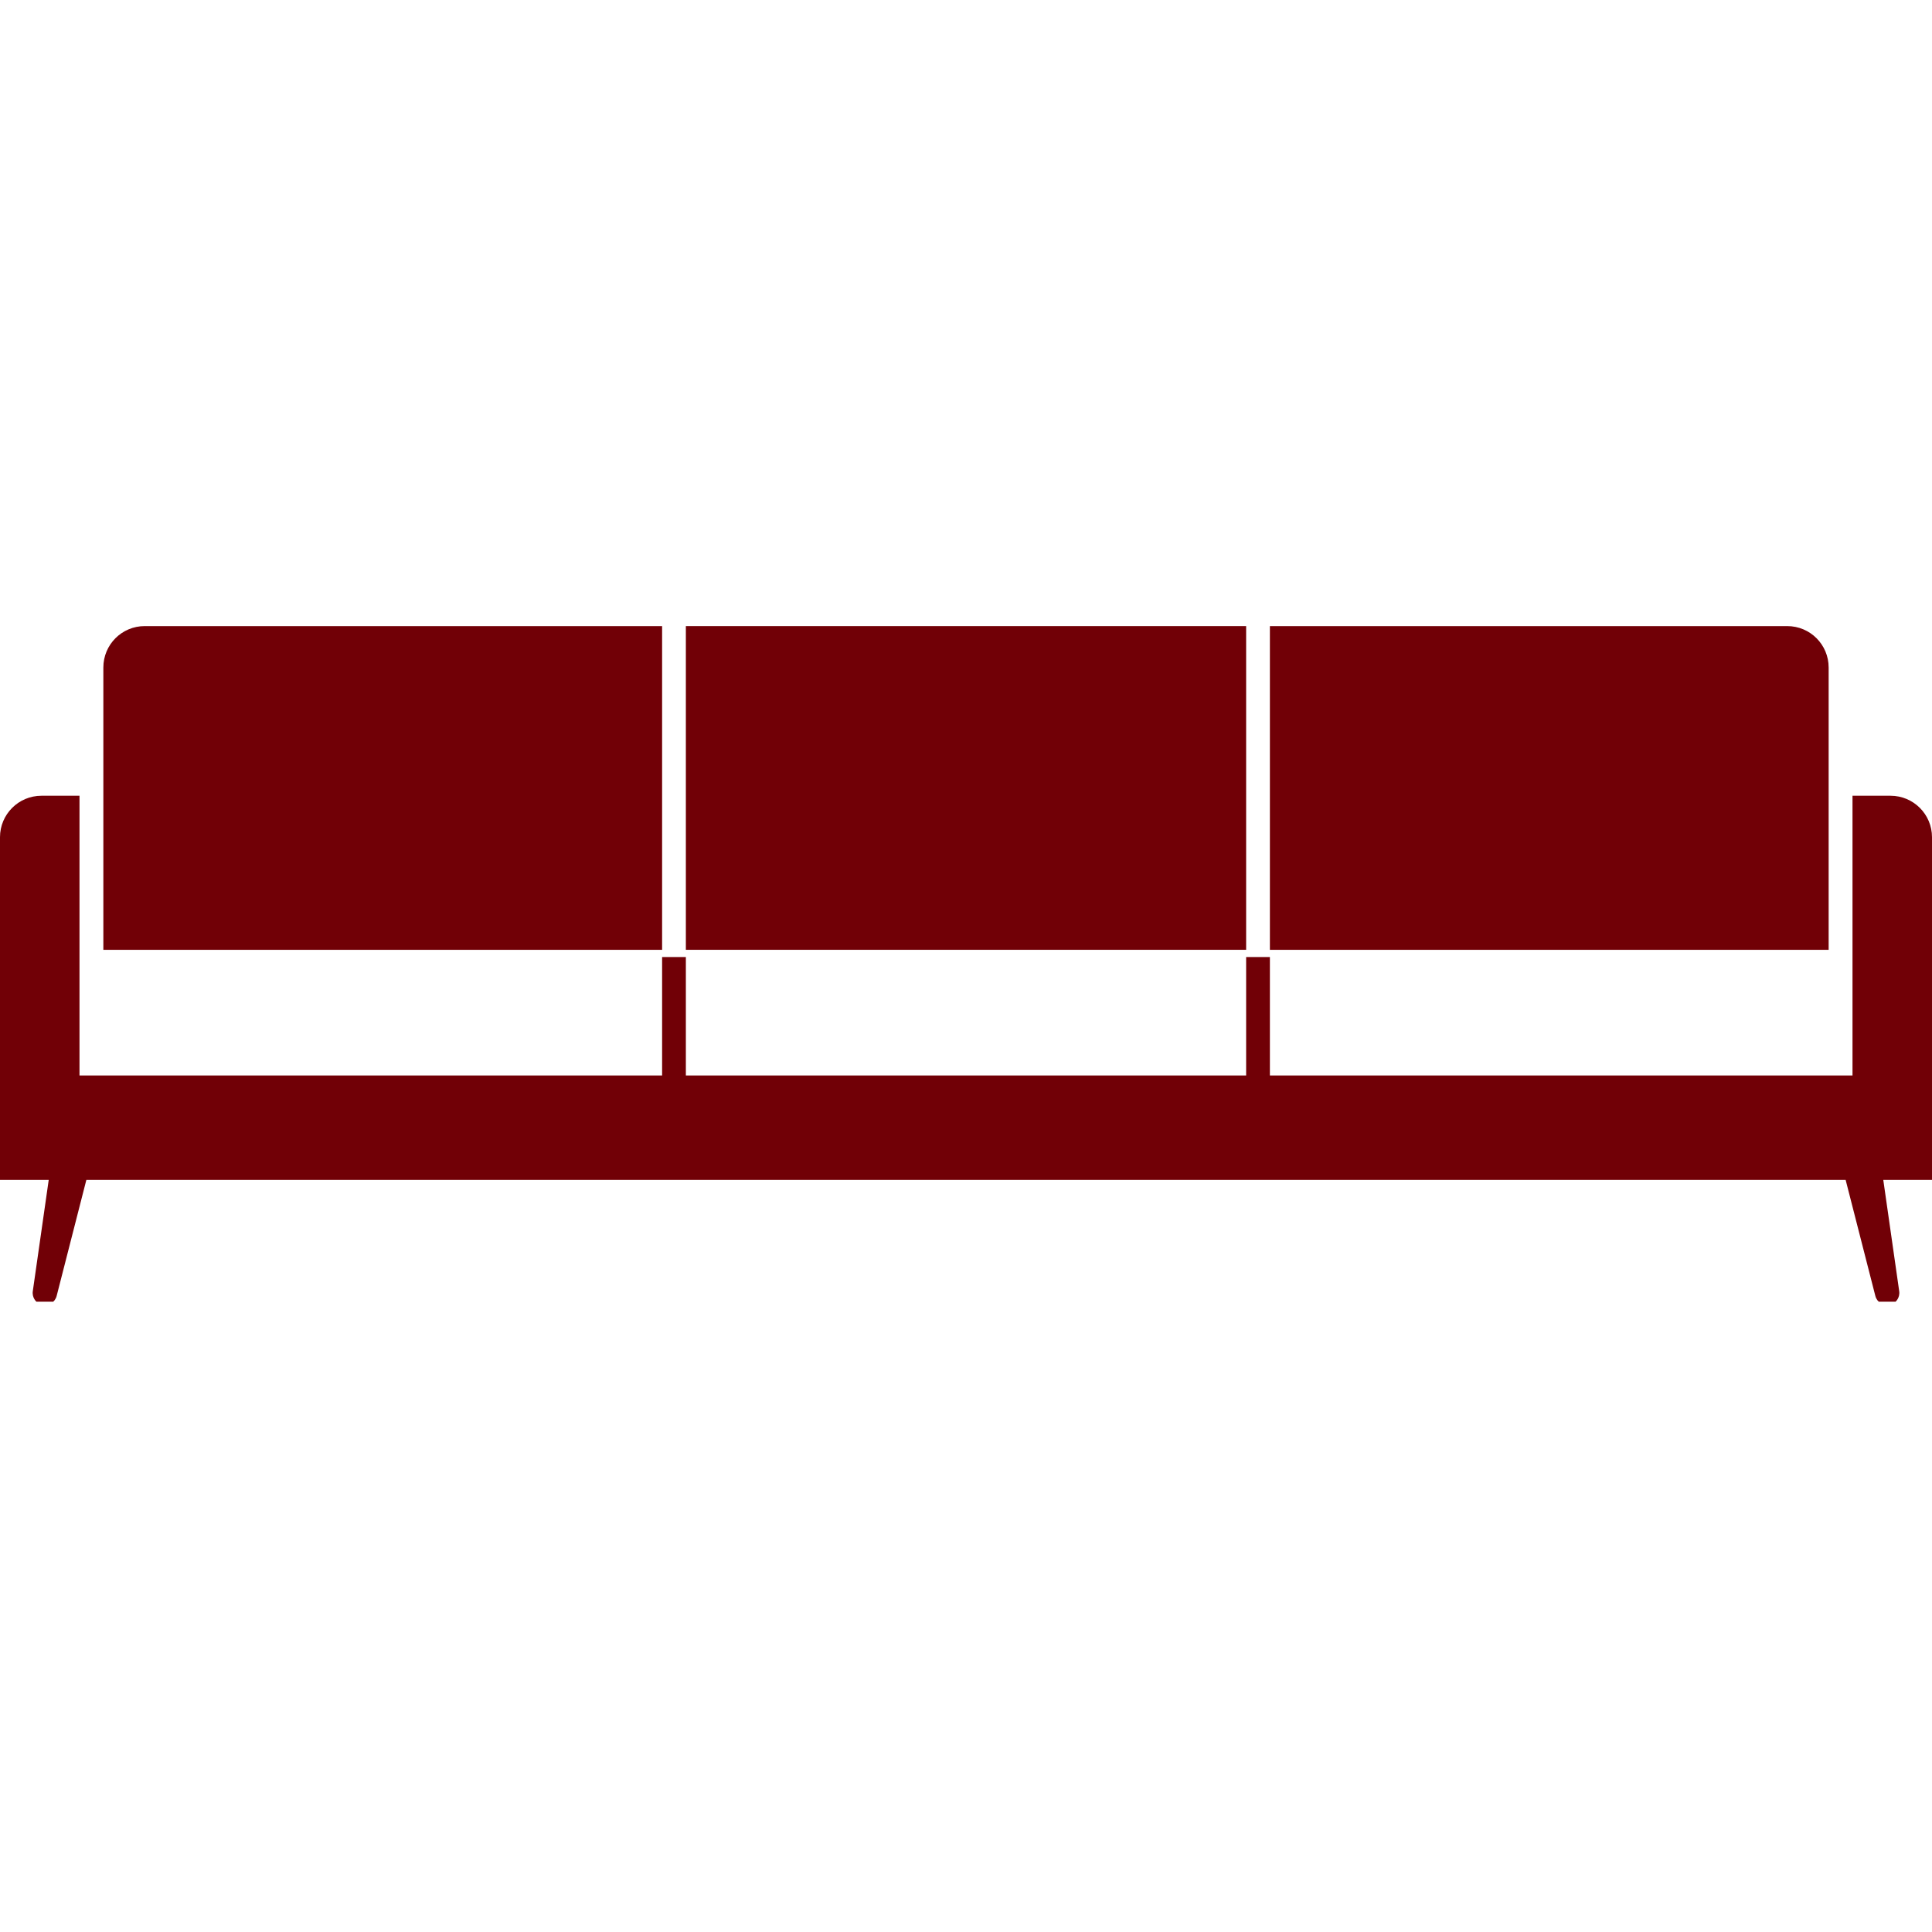
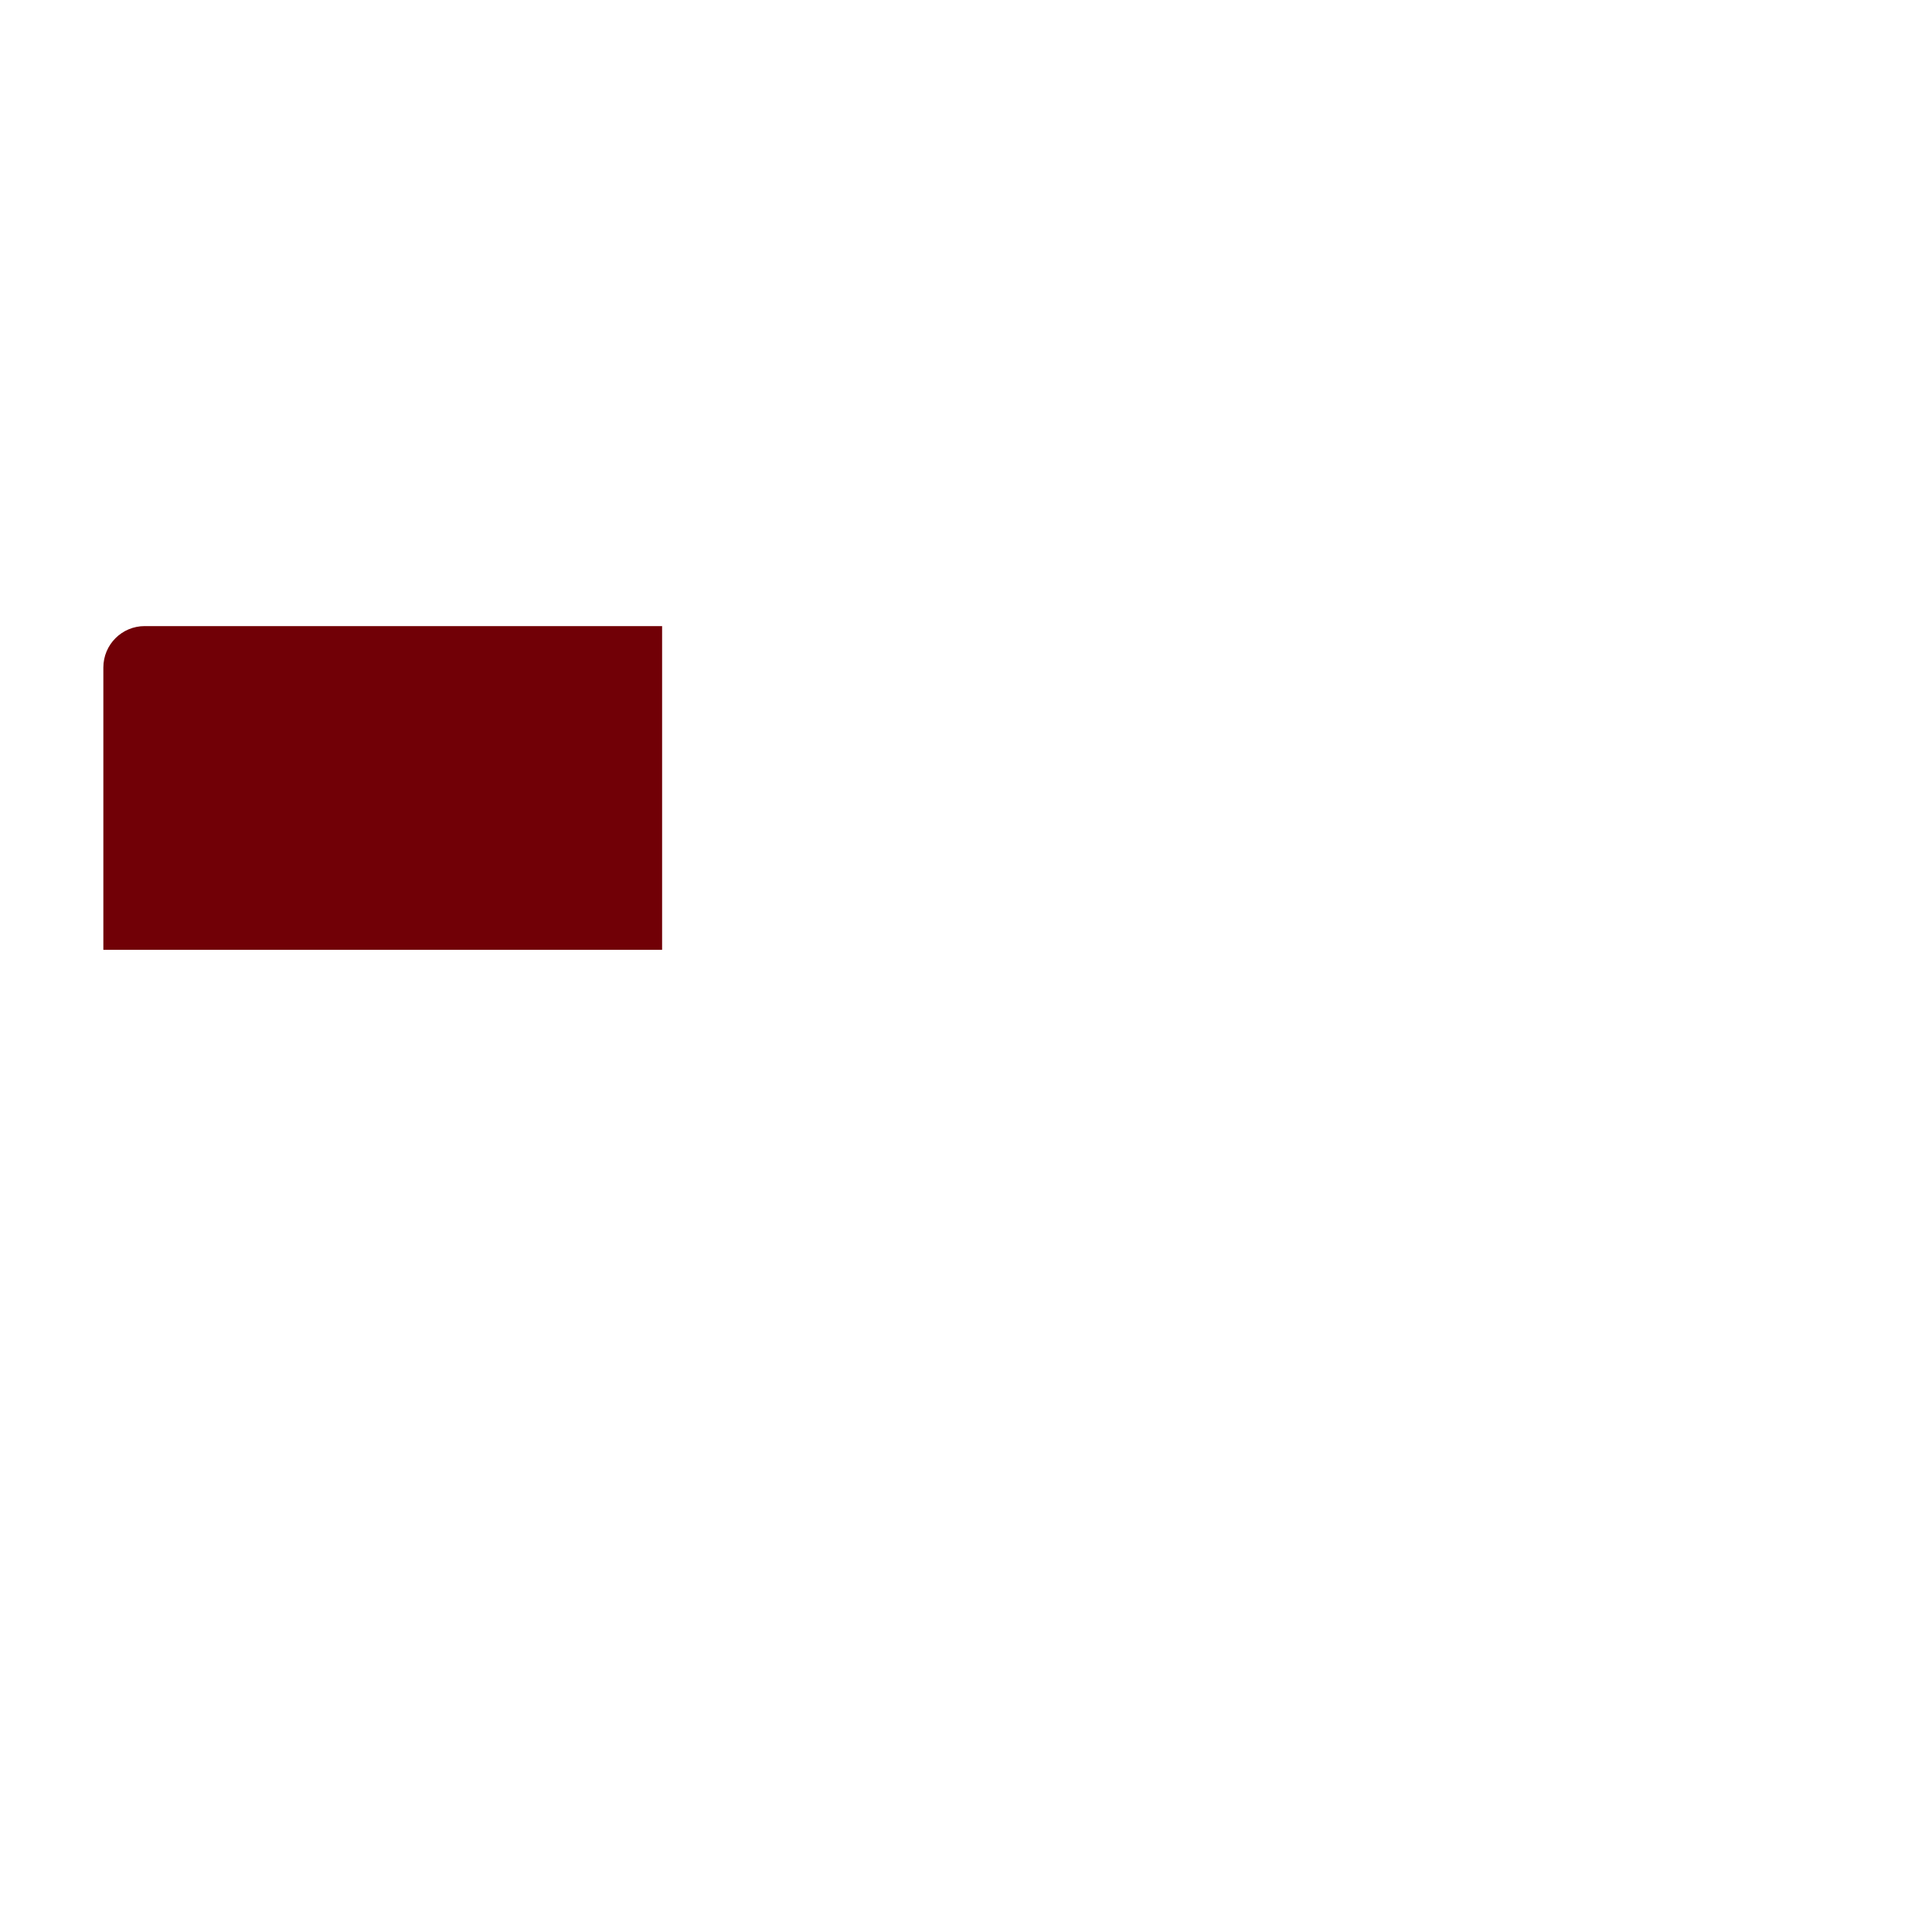
<svg xmlns="http://www.w3.org/2000/svg" width="100" zoomAndPan="magnify" viewBox="0 0 75 75" height="100" preserveAspectRatio="xMidYMid meet" version="1.0">
  <defs>
    <clipPath id="7fde5021ed">
      <path d="M 0 30 L 75 30 L 75 50.531 L 0 50.531 Z M 0 30 " clip-rule="nonzero" />
    </clipPath>
    <clipPath id="9e543313a8">
      <path d="M 4 24.281 L 26 24.281 L 26 37 L 4 37 Z M 4 24.281 " clip-rule="nonzero" />
    </clipPath>
    <clipPath id="2a4888fe53">
-       <path d="M 26 24.281 L 49 24.281 L 49 37 L 26 37 Z M 26 24.281 " clip-rule="nonzero" />
-     </clipPath>
+       </clipPath>
    <clipPath id="3d904c5e34">
-       <path d="M 49 24.281 L 71 24.281 L 71 37 L 49 37 Z M 49 24.281 " clip-rule="nonzero" />
-     </clipPath>
+       </clipPath>
  </defs>
  <g clip-path="url(#7fde5021ed)">
-     <path fill="#710006" d="M 49.297 41.75 L 49.297 37.152 L 48.375 37.152 L 48.375 41.75 L 26.625 41.75 L 26.625 37.152 L 25.703 37.152 L 25.703 41.75 L 3.086 41.75 L 3.086 30.891 L 1.609 30.891 C 0.719 30.891 0 31.613 0 32.5 L 0 45.805 L 1.891 45.805 L 1.273 50.125 C 1.238 50.375 1.402 50.605 1.648 50.656 C 1.895 50.703 2.137 50.551 2.199 50.309 L 3.352 45.805 L 71.648 45.805 L 72.801 50.309 C 72.863 50.551 73.105 50.703 73.352 50.656 C 73.598 50.605 73.762 50.375 73.727 50.125 L 73.109 45.805 L 75 45.805 L 75 32.5 C 75 31.613 74.281 30.891 73.391 30.891 L 71.914 30.891 L 71.914 41.75 Z M 49.297 41.75 " fill-opacity="1" fill-rule="nonzero" />
-   </g>
+     </g>
  <g clip-path="url(#9e543313a8)">
    <path fill="#710006" d="M 5.617 24.305 C 4.73 24.305 4.012 25.023 4.012 25.914 L 4.012 36.871 L 25.703 36.871 L 25.703 24.305 Z M 5.617 24.305 " fill-opacity="1" fill-rule="nonzero" />
  </g>
  <g clip-path="url(#2a4888fe53)">
    <path fill="#710006" d="M 26.625 24.305 L 48.375 24.305 L 48.375 36.871 L 26.625 36.871 Z M 26.625 24.305 " fill-opacity="1" fill-rule="nonzero" />
  </g>
  <g clip-path="url(#3d904c5e34)">
-     <path fill="#710006" d="M 70.988 36.871 L 70.988 25.914 C 70.988 25.023 70.27 24.305 69.379 24.305 L 49.297 24.305 L 49.297 36.871 Z M 70.988 36.871 " fill-opacity="1" fill-rule="nonzero" />
-   </g>
+     </g>
</svg>